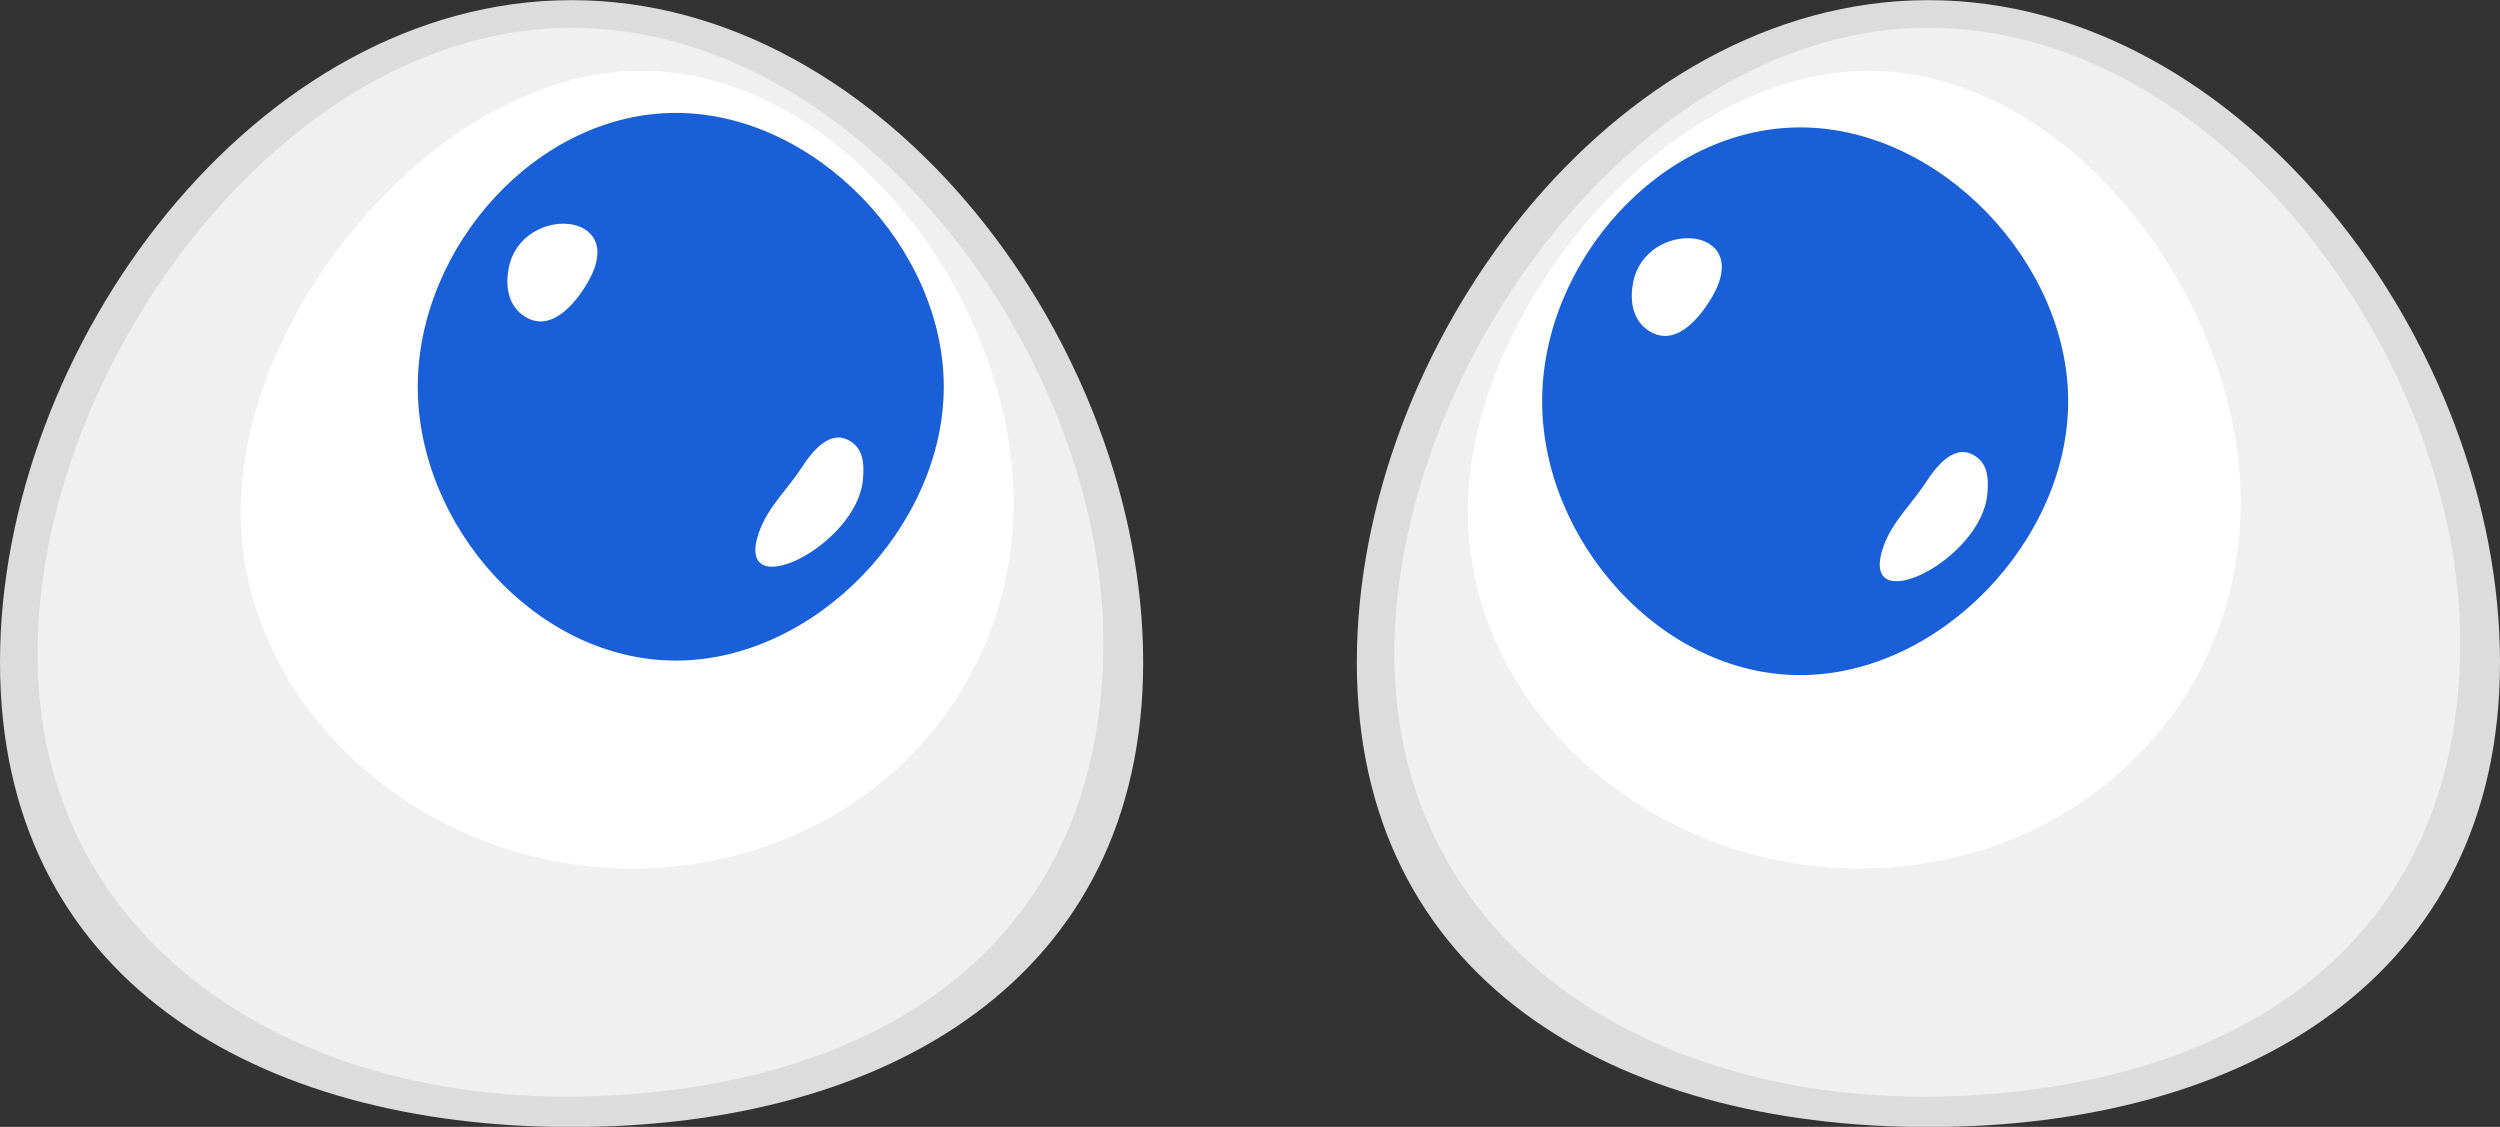
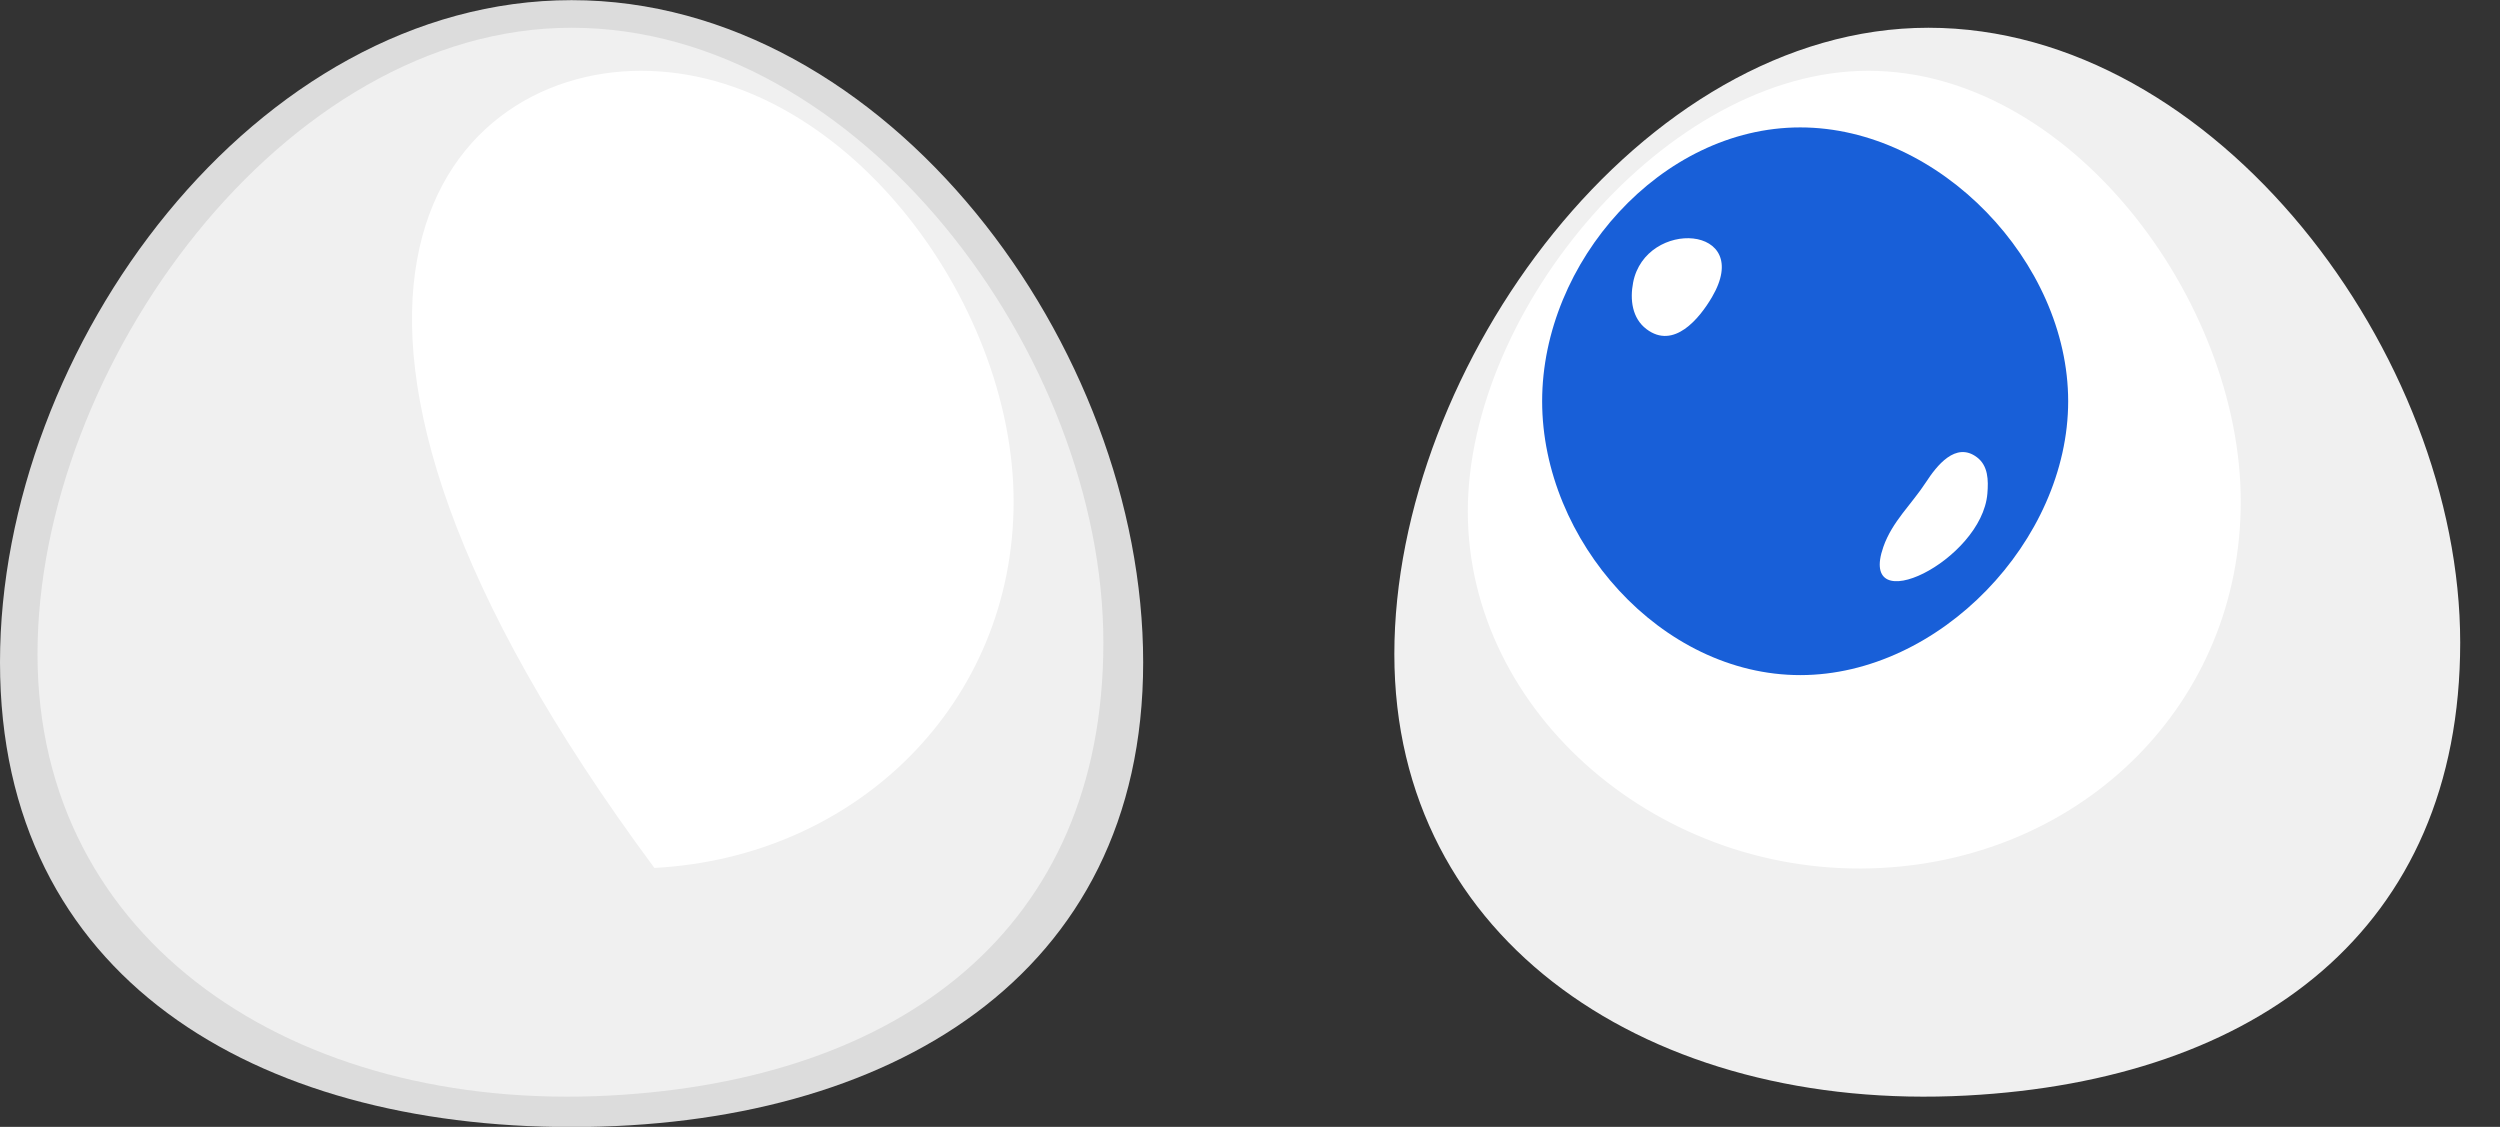
<svg xmlns="http://www.w3.org/2000/svg" fill="#000000" height="357.9" preserveAspectRatio="xMidYMid meet" version="1" viewBox="3.0 221.0 794.0 357.9" width="794" zoomAndPan="magnify">
  <rect x="3.0" y="221.0" width="794.0" height="357.9" fill="#333333" stroke="none" />
  <g>
    <g id="change1_1">
      <path d="M 366.07 431.359 C 366.07 531.617 284.797 578.953 184.535 578.953 C 84.277 578.953 3 531.617 3 431.359 C 3 331.102 84.277 221.047 184.535 221.047 C 284.797 221.047 366.07 331.102 366.07 431.359" fill="#dcdcdc" />
    </g>
    <g id="change2_1">
      <path d="M 353.43 425.09 C 353.43 516.453 288.543 564.043 196.723 568.941 C 96.473 574.289 14.914 520.129 14.914 428.762 C 14.914 337.395 93.16 229.816 184.527 229.816 C 275.895 229.816 353.43 333.723 353.43 425.09" fill="#f0f0f0" />
    </g>
    <g id="change3_1">
-       <path d="M 324.926 380.285 C 324.926 444.293 275.16 493.227 210.836 496.656 C 140.605 500.402 79.438 447.41 79.438 383.402 C 79.438 319.395 142.594 243.484 206.602 243.484 C 270.605 243.484 324.926 316.277 324.926 380.285" fill="#ffffff" />
+       <path d="M 324.926 380.285 C 324.926 444.293 275.16 493.227 210.836 496.656 C 79.438 319.395 142.594 243.484 206.602 243.484 C 270.605 243.484 324.926 316.277 324.926 380.285" fill="#ffffff" />
    </g>
    <g id="change4_1">
-       <path d="M 302.746 343.828 C 302.746 388.062 261.883 430.805 217.648 430.805 C 173.414 430.805 135.68 388.062 135.68 343.828 C 135.68 299.598 173.414 256.855 217.648 256.855 C 261.883 256.855 302.746 299.598 302.746 343.828" fill="#185fd8" />
-     </g>
+       </g>
    <g id="change3_2">
-       <path d="M 277.086 373.164 C 277.441 368.879 277.352 364.324 273.77 361.617 C 267.02 356.52 260.961 364.352 257.578 369.547 C 252.965 376.633 246.863 382.016 244.043 390.094 C 235.758 413.832 275.316 394.438 277.086 373.164" fill="#ffffff" />
-     </g>
+       </g>
    <g id="change3_3">
-       <path d="M 164.574 306.109 C 163.523 311.527 164.23 317.465 168.828 320.934 C 177.5 327.48 185.594 317.621 189.621 310.754 C 203.148 287.684 168.523 285.734 164.574 306.109" fill="#ffffff" />
-     </g>
+       </g>
    <g id="change1_2">
-       <path d="M 797 431.359 C 797 531.617 715.723 578.953 615.465 578.953 C 515.203 578.953 433.93 531.617 433.93 431.359 C 433.93 331.102 515.203 221.047 615.465 221.047 C 715.723 221.047 797 331.102 797 431.359" fill="#dcdcdc" />
-     </g>
+       </g>
    <g id="change2_2">
      <path d="M 784.359 425.09 C 784.359 516.453 719.473 564.043 627.648 568.941 C 527.402 574.289 445.844 520.129 445.844 428.762 C 445.844 337.395 524.09 229.816 615.457 229.816 C 706.82 229.816 784.359 333.723 784.359 425.09" fill="#f0f0f0" />
    </g>
    <g id="change3_4">
      <path d="M 714.664 380.285 C 714.664 444.293 664.898 493.227 600.574 496.656 C 530.344 500.402 469.176 447.41 469.176 383.402 C 469.176 319.395 532.332 243.484 596.34 243.484 C 660.348 243.484 714.664 316.277 714.664 380.285" fill="#ffffff" />
    </g>
    <g id="change4_2">
      <path d="M 659.852 348.438 C 659.852 392.672 618.988 435.414 574.754 435.414 C 530.52 435.414 492.785 392.672 492.785 348.438 C 492.785 304.203 530.52 261.465 574.754 261.465 C 618.988 261.465 659.852 304.203 659.852 348.438" fill="#185fd8" />
    </g>
    <g id="change3_5">
      <path d="M 634.191 377.773 C 634.547 373.488 634.457 368.934 630.879 366.227 C 624.121 361.129 618.066 368.961 614.684 374.156 C 610.07 381.242 603.969 386.621 601.148 394.703 C 592.859 418.441 632.422 399.047 634.191 377.773" fill="#ffffff" />
    </g>
    <g id="change3_6">
      <path d="M 521.68 310.719 C 520.629 316.137 521.336 322.07 525.934 325.543 C 534.605 332.09 542.699 322.23 546.727 315.363 C 560.254 292.293 525.629 290.344 521.68 310.719" fill="#ffffff" />
    </g>
  </g>
</svg>